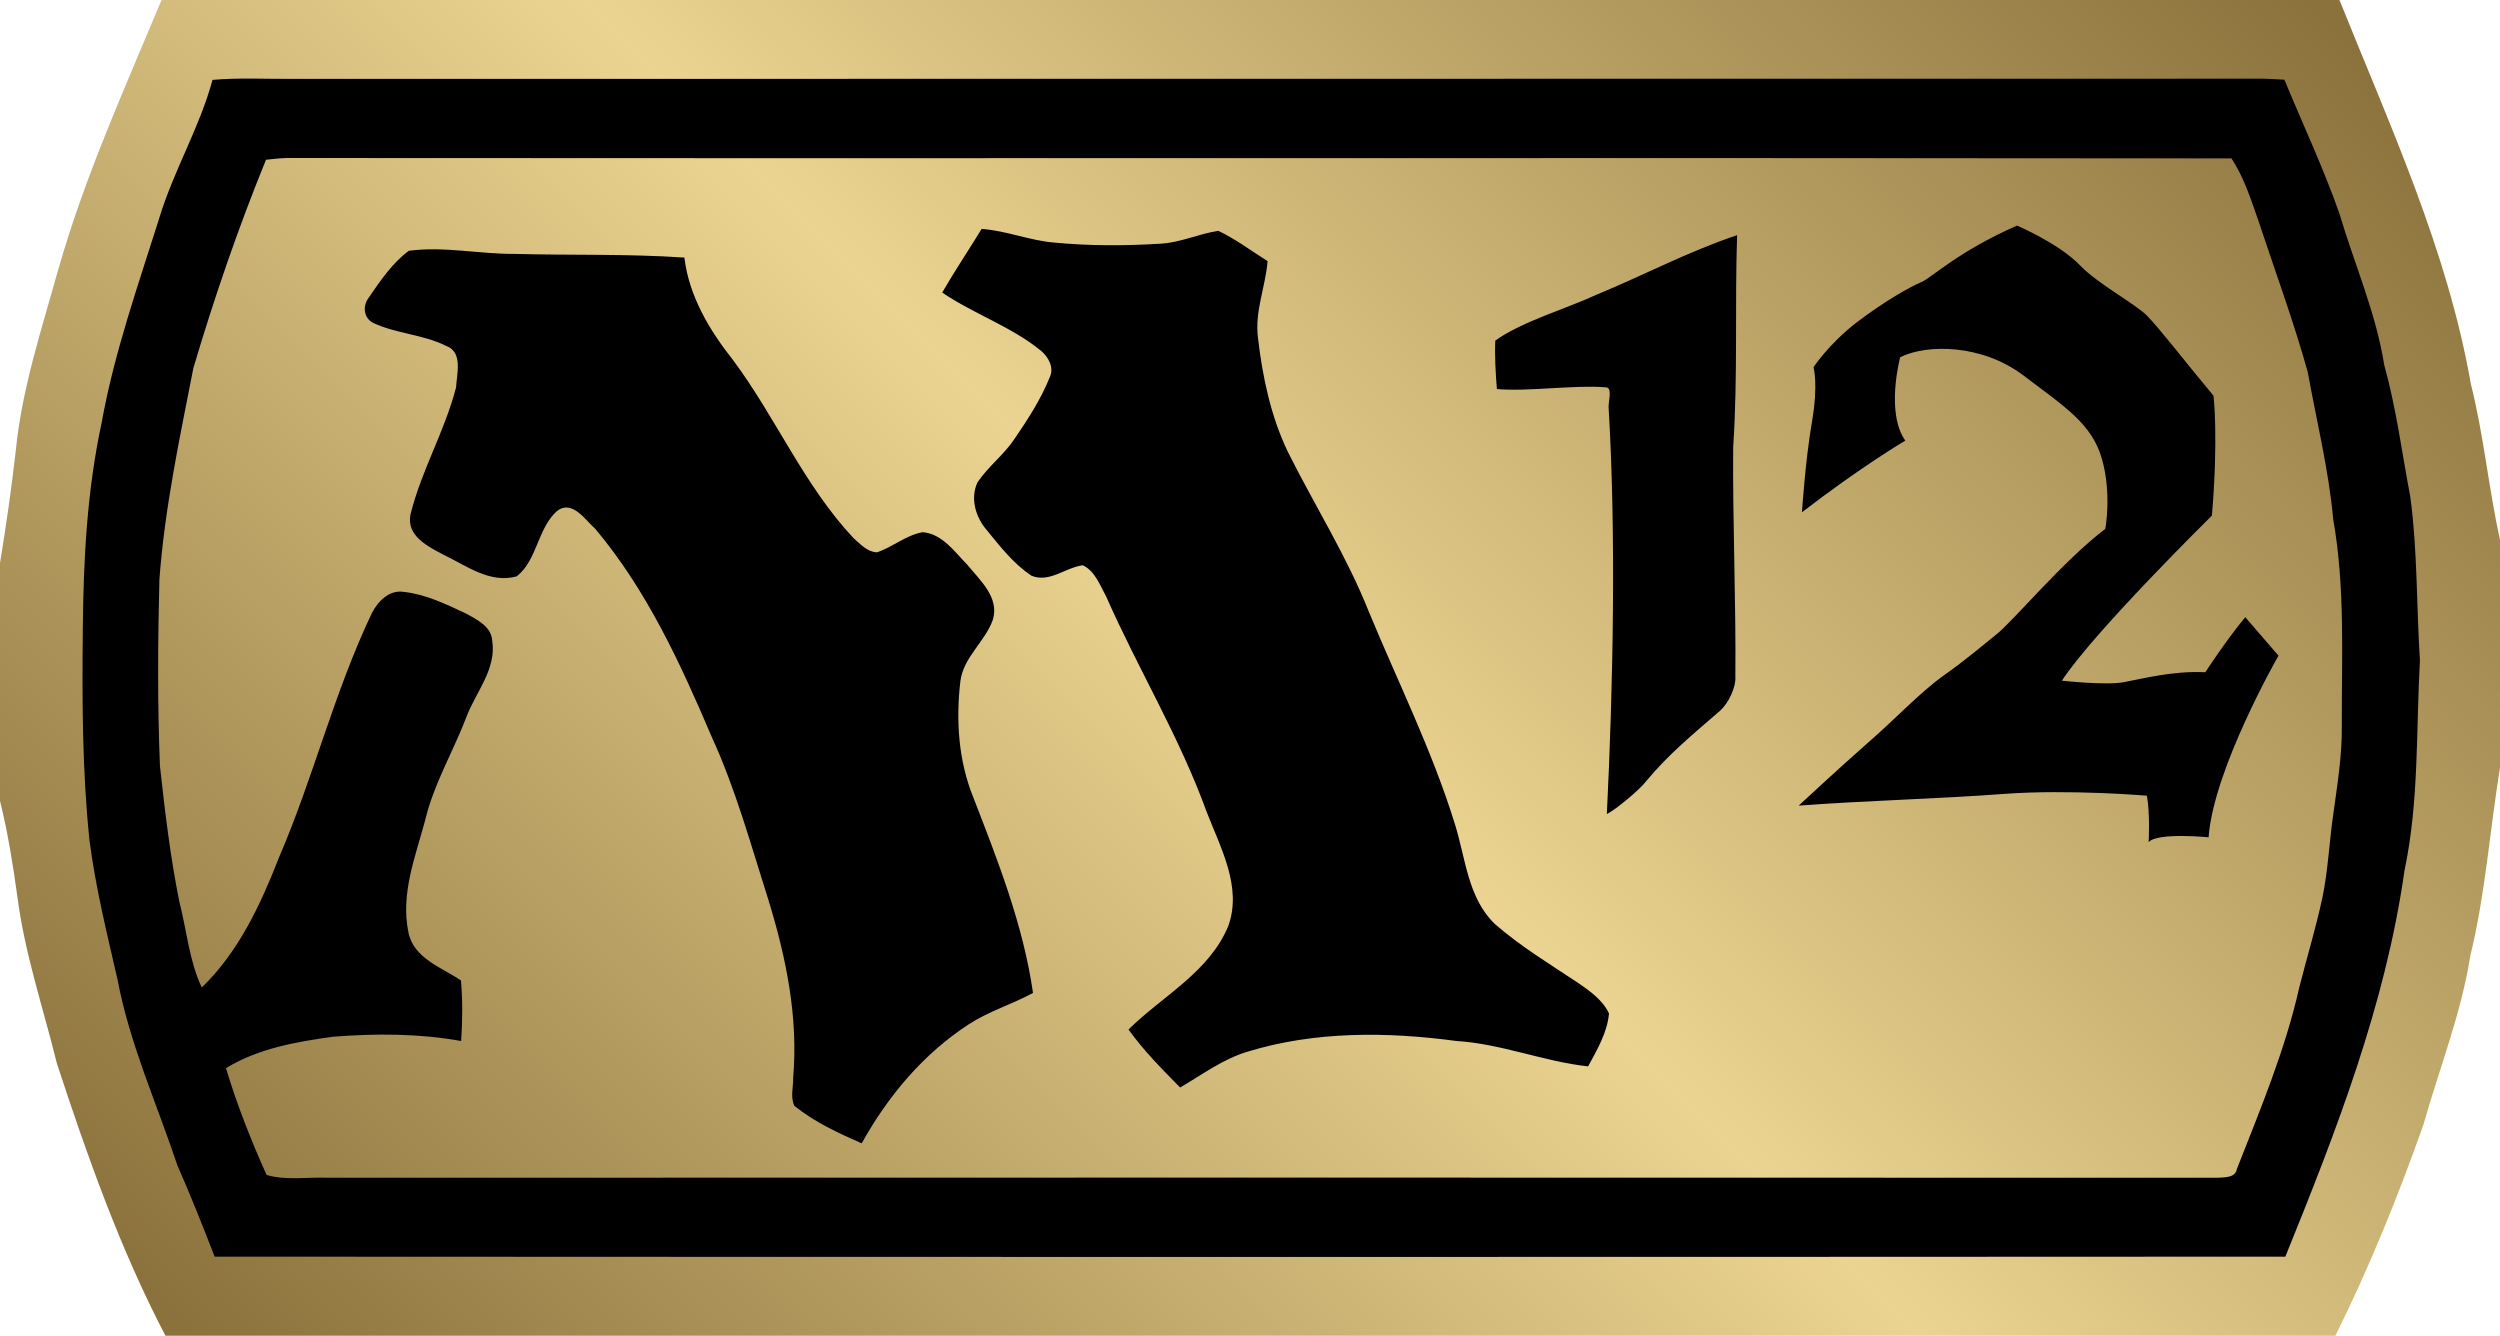
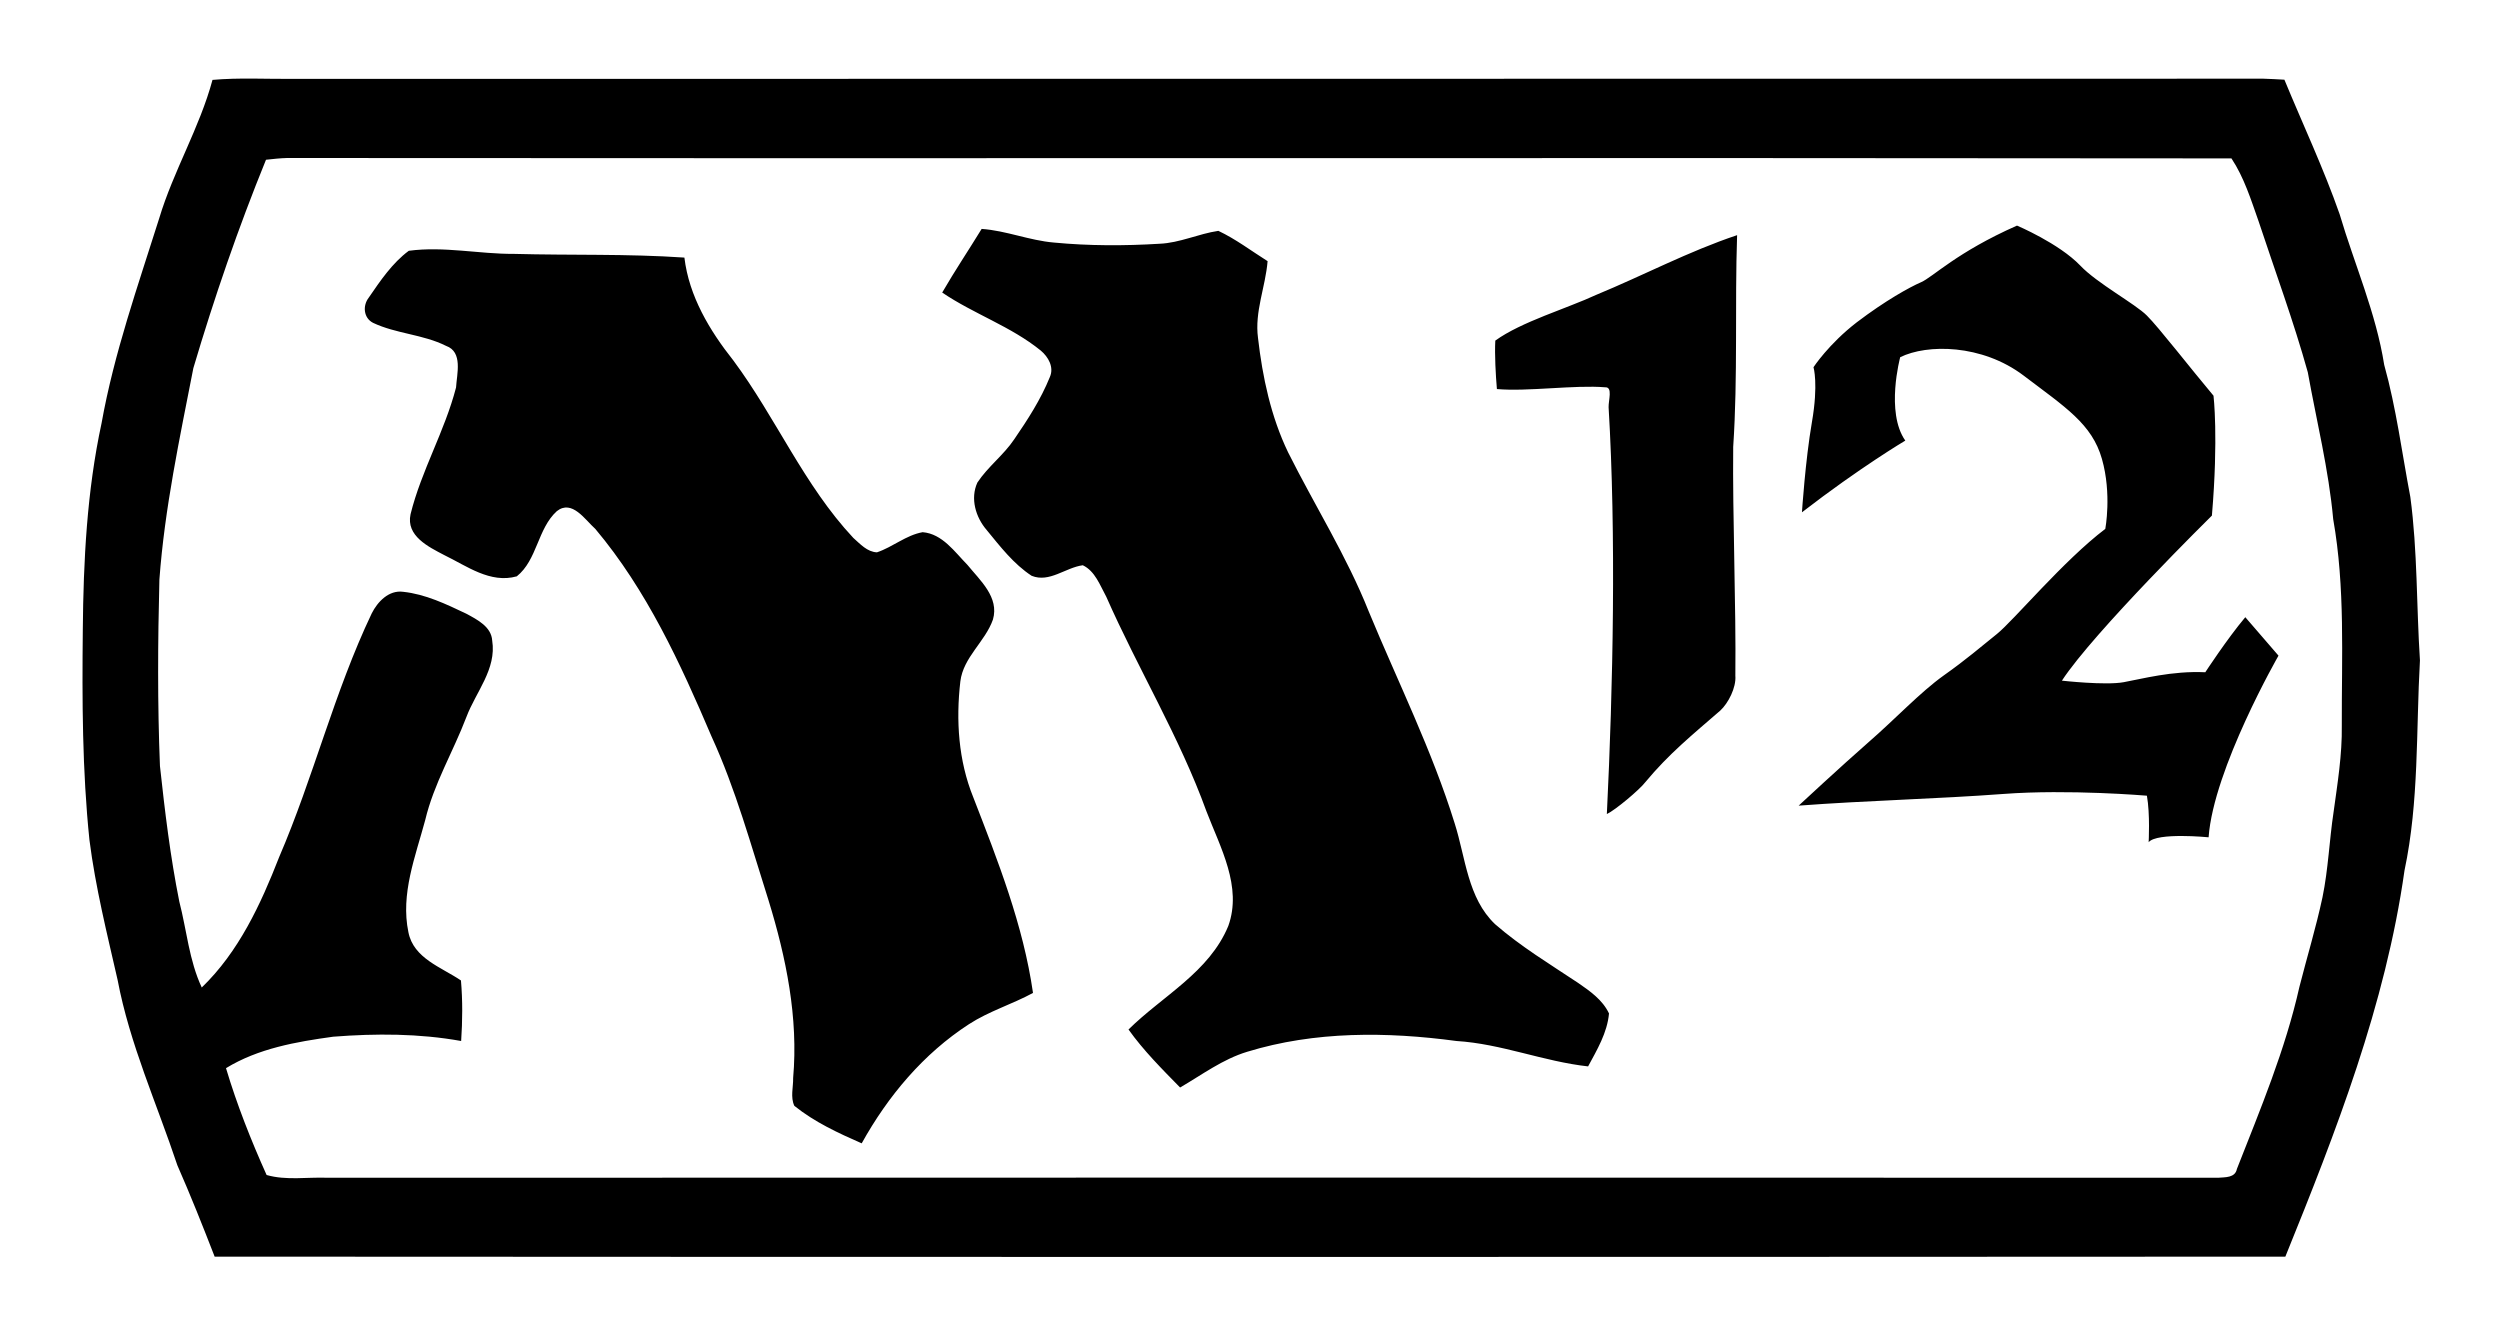
<svg xmlns="http://www.w3.org/2000/svg" xmlns:xlink="http://www.w3.org/1999/xlink" version="1.1" width="600" height="320.58">
  <linearGradient x1="0" y1="0" x2="1" y2="0" id="linearGradient1028" gradientUnits="userSpaceOnUse" gradientTransform="matrix(-35.097,-35.097,-35.097,35.097,710.097,52.52)" spreadMethod="pad">
    <stop offset="0" style="stop-color:#8b723c" />
    <stop offset="0.5" style="stop-color:#ebd491" />
    <stop offset="1" style="stop-color:#8b723c" />
  </linearGradient>
  <linearGradient x1="0" y1="0" x2="1" y2="0" id="linearGradient4559" xlink:href="#linearGradient1028" gradientUnits="userSpaceOnUse" gradientTransform="matrix(-35.097,-35.097,-35.097,35.097,710.097,52.52)" spreadMethod="pad" />
  <g transform="matrix(12,0,0,-12,-8010.468,579.468)">
-     <path d="m 670.77,48.289 c -0.743,-1.781 -1.543,-3.547 -2.071,-5.41 l 0,0 c -0.328,-1.176 -0.715,-2.344 -0.84,-3.563 l 0,0 c -0.086,-0.765 -0.195,-1.527 -0.32,-2.289 l 0,0 0,-4.757 c 0.16,-0.641 0.262,-1.29 0.352,-1.946 l 0,0 c 0.148,-1.125 0.515,-2.203 0.785,-3.301 l 0,0 c 0.609,-1.859 1.265,-3.711 2.172,-5.449 l 0,0 43.398,0 c 0.68,1.367 1.254,2.785 1.762,4.223 l 0,0 c 0.316,1.121 0.754,2.215 0.937,3.375 l 0,0 c 0.301,1.234 0.391,2.512 0.594,3.766 l 0,0 0,4.55 c -0.227,1.035 -0.324,2.09 -0.582,3.117 l 0,0 c -0.469,2.684 -1.621,5.172 -2.629,7.684 l 0,0 -43.558,0 z" style="fill:url(#linearGradient4559)" />
-   </g>
+     </g>
  <path d="m 457.272,105.744 c 0,0 -10.788,6.384 -24.804,17.208 0,0 0.804,-12.42 2.388,-21.612 1.596,-9.18 0.384,-13.212 0.384,-13.212 0,0 3.648,-5.58 10.404,-10.788 6.84,-5.196 12.612,-8.388 15.42,-9.612 2.808,-1.212 8.58,-7.212 23.016,-13.584 0,0 10.08,4.26 15.192,9.6 3.984,4.224 13.212,9.192 15.984,12 2.808,2.772 10.584,12.804 15.984,19.224 0,0 1.212,9.984 -0.384,28.776 0,0 -28.404,27.984 -36,39.612 0,0 10.416,1.176 14.82,0.372 4.404,-0.792 11.58,-2.76 19.596,-2.388 0,0 5.196,-7.968 9.6,-13.212 l 7.968,9.228 c 0,0 -15.6,27.192 -16.776,43.596 0,0 -12.42,-1.224 -14.388,1.176 0,0 0.372,-6.756 -0.42,-11.16 0,0 -18.804,-1.596 -34.416,-0.42 -15.6,1.176 -33.18,1.596 -49.164,2.808 0,0 10.356,-9.612 16.776,-15.228 6.42,-5.58 12.42,-12 18,-15.984 5.628,-3.984 8.82,-6.804 12.804,-9.984 3.984,-3.192 15.984,-17.628 26.016,-25.224 0,0 1.584,-8.388 -0.804,-16.776 -2.388,-8.436 -8.808,-12.432 -18.792,-20.016 -10.032,-7.596 -23.208,-7.596 -29.628,-4.416 0,0 -3.564,13.224 1.224,20.016 m -223.692,85.596 c 5.904,15.24 12,30.66 14.34,46.968 -5.016,2.724 -10.548,4.368 -15.372,7.5 -10.92,7.08 -19.452,17.256 -25.74,28.596 -5.664,-2.484 -11.34,-5.112 -16.164,-9 -0.984,-2.064 -0.24,-4.5 -0.288,-6.696 1.272,-14.448 -1.68,-28.884 -5.904,-42.612 -4.212,-13.224 -7.872,-26.676 -13.68,-39.336 -7.464,-17.532 -15.564,-35.148 -27.9,-49.824 -2.484,-2.208 -5.58,-7.128 -9.228,-4.26 -4.644,4.212 -4.692,11.712 -9.612,15.648 -6.372,1.788 -12,-2.484 -17.436,-5.112 -3.756,-1.968 -9.192,-4.584 -8.064,-9.792 2.58,-10.452 8.208,-19.92 10.92,-30.42 0.192,-3.276 1.692,-8.532 -2.388,-9.984 -5.532,-2.772 -12,-2.904 -17.532,-5.532 -2.292,-1.176 -2.532,-4.128 -1.032,-6.048 2.772,-4.032 5.628,-8.292 9.612,-11.244 8.436,-1.128 16.824,0.792 25.26,0.744 13.644,0.372 27.288,-0.048 40.884,0.888 1.116,9.288 6.036,17.484 11.76,24.708 10.224,13.776 16.968,29.952 28.776,42.564 1.644,1.452 3.336,3.372 5.676,3.468 3.804,-1.272 6.984,-4.128 10.968,-4.836 4.74,0.384 7.692,4.74 10.74,7.836 3.048,3.744 7.68,7.776 6.132,13.128 -1.872,5.34 -7.116,9.036 -7.824,14.856 -1.08,9.324 -0.468,18.984 3.096,27.792 M 383.064,70.777 c 11.34,-4.68 22.212,-10.452 33.84,-14.34 -0.564,16.92 0.192,33.888 -0.936,50.808 -0.18,16.548 0.708,38.352 0.516,54.9 0.24,2.904 -1.728,6.648 -3.612,8.388 -6.696,5.808 -12.372,10.404 -18,17.196 -1.356,1.788 -7.212,6.708 -9.228,7.644 1.5,-30.564 2.244,-67.08 0.42,-97.644 -0.048,-1.632 1.032,-4.872 -0.792,-4.776 -7.32,-0.612 -18.708,1.08 -26.016,0.42 -0.288,-3.372 -0.564,-8.244 -0.384,-11.628 6.192,-4.5 17.352,-7.776 24.192,-10.968 m 3.096,172.452 c -0.42,4.644 -2.868,8.724 -5.016,12.708 -10.692,-1.176 -20.82,-5.436 -31.596,-6.096 -16.692,-2.244 -33.984,-2.388 -50.208,2.58 -5.904,1.788 -10.872,5.532 -16.116,8.58 -4.368,-4.452 -8.772,-8.856 -12.384,-13.92 8.16,-8.064 19.368,-13.74 23.952,-24.852 3.384,-9.42 -1.92,-18.84 -5.244,-27.504 -6.468,-17.868 -16.404,-34.176 -24.048,-51.516 -1.5,-2.724 -2.676,-6.144 -5.628,-7.548 -4.164,0.552 -8.016,4.26 -12.276,2.532 -4.32,-2.82 -7.548,-7.032 -10.788,-10.98 -2.664,-3.084 -3.984,-7.584 -2.244,-11.388 2.532,-3.84 6.324,-6.612 8.856,-10.404 3.24,-4.728 6.372,-9.564 8.532,-14.904 1.08,-2.388 -0.372,-4.872 -2.16,-6.372 -7.164,-5.82 -16.068,-8.772 -23.664,-13.932 3,-5.196 6.372,-10.212 9.468,-15.276 5.904,0.42 11.436,2.772 17.34,3.276 8.436,0.804 16.92,0.804 25.356,0.288 4.836,-0.192 9.336,-2.388 14.112,-3.096 4.176,1.968 7.92,4.824 11.82,7.272 -0.516,6.228 -3.144,12.132 -2.304,18.42 1.08,9.42 3.096,18.888 7.224,27.468 6.372,12.744 14.064,24.888 19.356,38.196 6.984,16.884 15.192,33.336 20.628,50.868 2.628,8.244 3.096,17.904 9.696,24.18 6.144,5.352 13.128,9.564 19.884,14.064 2.856,1.968 5.904,4.08 7.452,7.356 m 175.872,-69.036 c 0.096,6.984 -1.032,13.824 -1.968,20.664 -1.032,6.804 -1.272,13.74 -2.676,20.532 -1.548,7.224 -3.696,14.256 -5.532,21.468 -3.372,15.048 -9.372,29.352 -15,43.692 -0.42,2.16 -2.808,1.968 -4.5,2.112 -151.212,-0.048 -302.436,-0.048 -453.696,0 -4.872,-0.192 -9.936,0.696 -14.676,-0.66 -3.744,-8.34 -7.128,-16.872 -9.744,-25.644 7.728,-4.728 16.824,-6.324 25.728,-7.548 10.224,-0.792 20.58,-0.792 30.708,1.032 0.324,-4.824 0.372,-9.696 -0.048,-14.532 -4.692,-3.18 -11.388,-5.292 -12.612,-11.58 -1.92,-9.18 1.692,-18.18 4.032,-26.904 2.064,-8.712 6.708,-16.404 9.888,-24.744 2.256,-6 7.272,-11.484 6.192,-18.336 -0.192,-3.324 -3.612,-5.052 -6.24,-6.468 -4.824,-2.292 -9.792,-4.68 -15.132,-5.244 -3.432,-0.468 -6.144,2.388 -7.548,5.196 -9,18.9 -13.968,39.336 -22.224,58.5 -4.404,11.304 -9.708,22.74 -18.564,31.272 -3.048,-6.516 -3.612,-13.788 -5.388,-20.628 -2.16,-10.776 -3.468,-21.696 -4.644,-32.532 -0.6,-14.904 -0.516,-29.856 -0.132,-44.76 1.26,-17.112 4.872,-33.936 8.148,-50.724 5.016,-16.92 10.788,-33.696 17.436,-50.016 1.692,-0.18 3.336,-0.372 5.064,-0.42 155.58,0.144 311.112,-0.096 466.644,0.096 3.048,4.596 4.692,9.936 6.516,15.096 3.984,12.048 8.388,23.952 11.808,36.228 2.112,11.724 5.016,23.352 6.096,35.256 2.904,16.404 2.016,33.096 2.064,49.596 m 16.452,-54.9 c -2.016,-10.584 -3.372,-21.324 -6.276,-31.728 -1.968,-12.468 -7.128,-24.096 -10.692,-36.144 -3.84,-10.968 -8.808,-21.516 -13.26,-32.292 -1.692,-0.096 -3.336,-0.192 -5.016,-0.24 -157.692,0.048 -315.336,0 -473.064,0.048 -6.384,0.048 -12.804,-0.324 -19.176,0.24 -3.096,11.484 -9.372,21.84 -12.792,33.228 -5.112,16.224 -10.836,32.388 -13.836,49.176 -3.516,16.308 -4.356,33 -4.5,49.632 -0.18,16.836 -0.132,33.708 1.596,50.4 1.452,11.388 4.224,22.452 6.756,33.564 2.904,15.372 9.42,29.712 14.34,44.484 3.192,7.26 6.096,14.568 8.952,21.936 165.66,0.096 331.356,0.096 496.968,0 12.144,-29.952 24.048,-60.468 28.596,-92.676 3.516,-16.596 2.76,-33.612 3.708,-50.436 -0.852,-13.08 -0.564,-26.208 -2.304,-39.192" />
</svg>